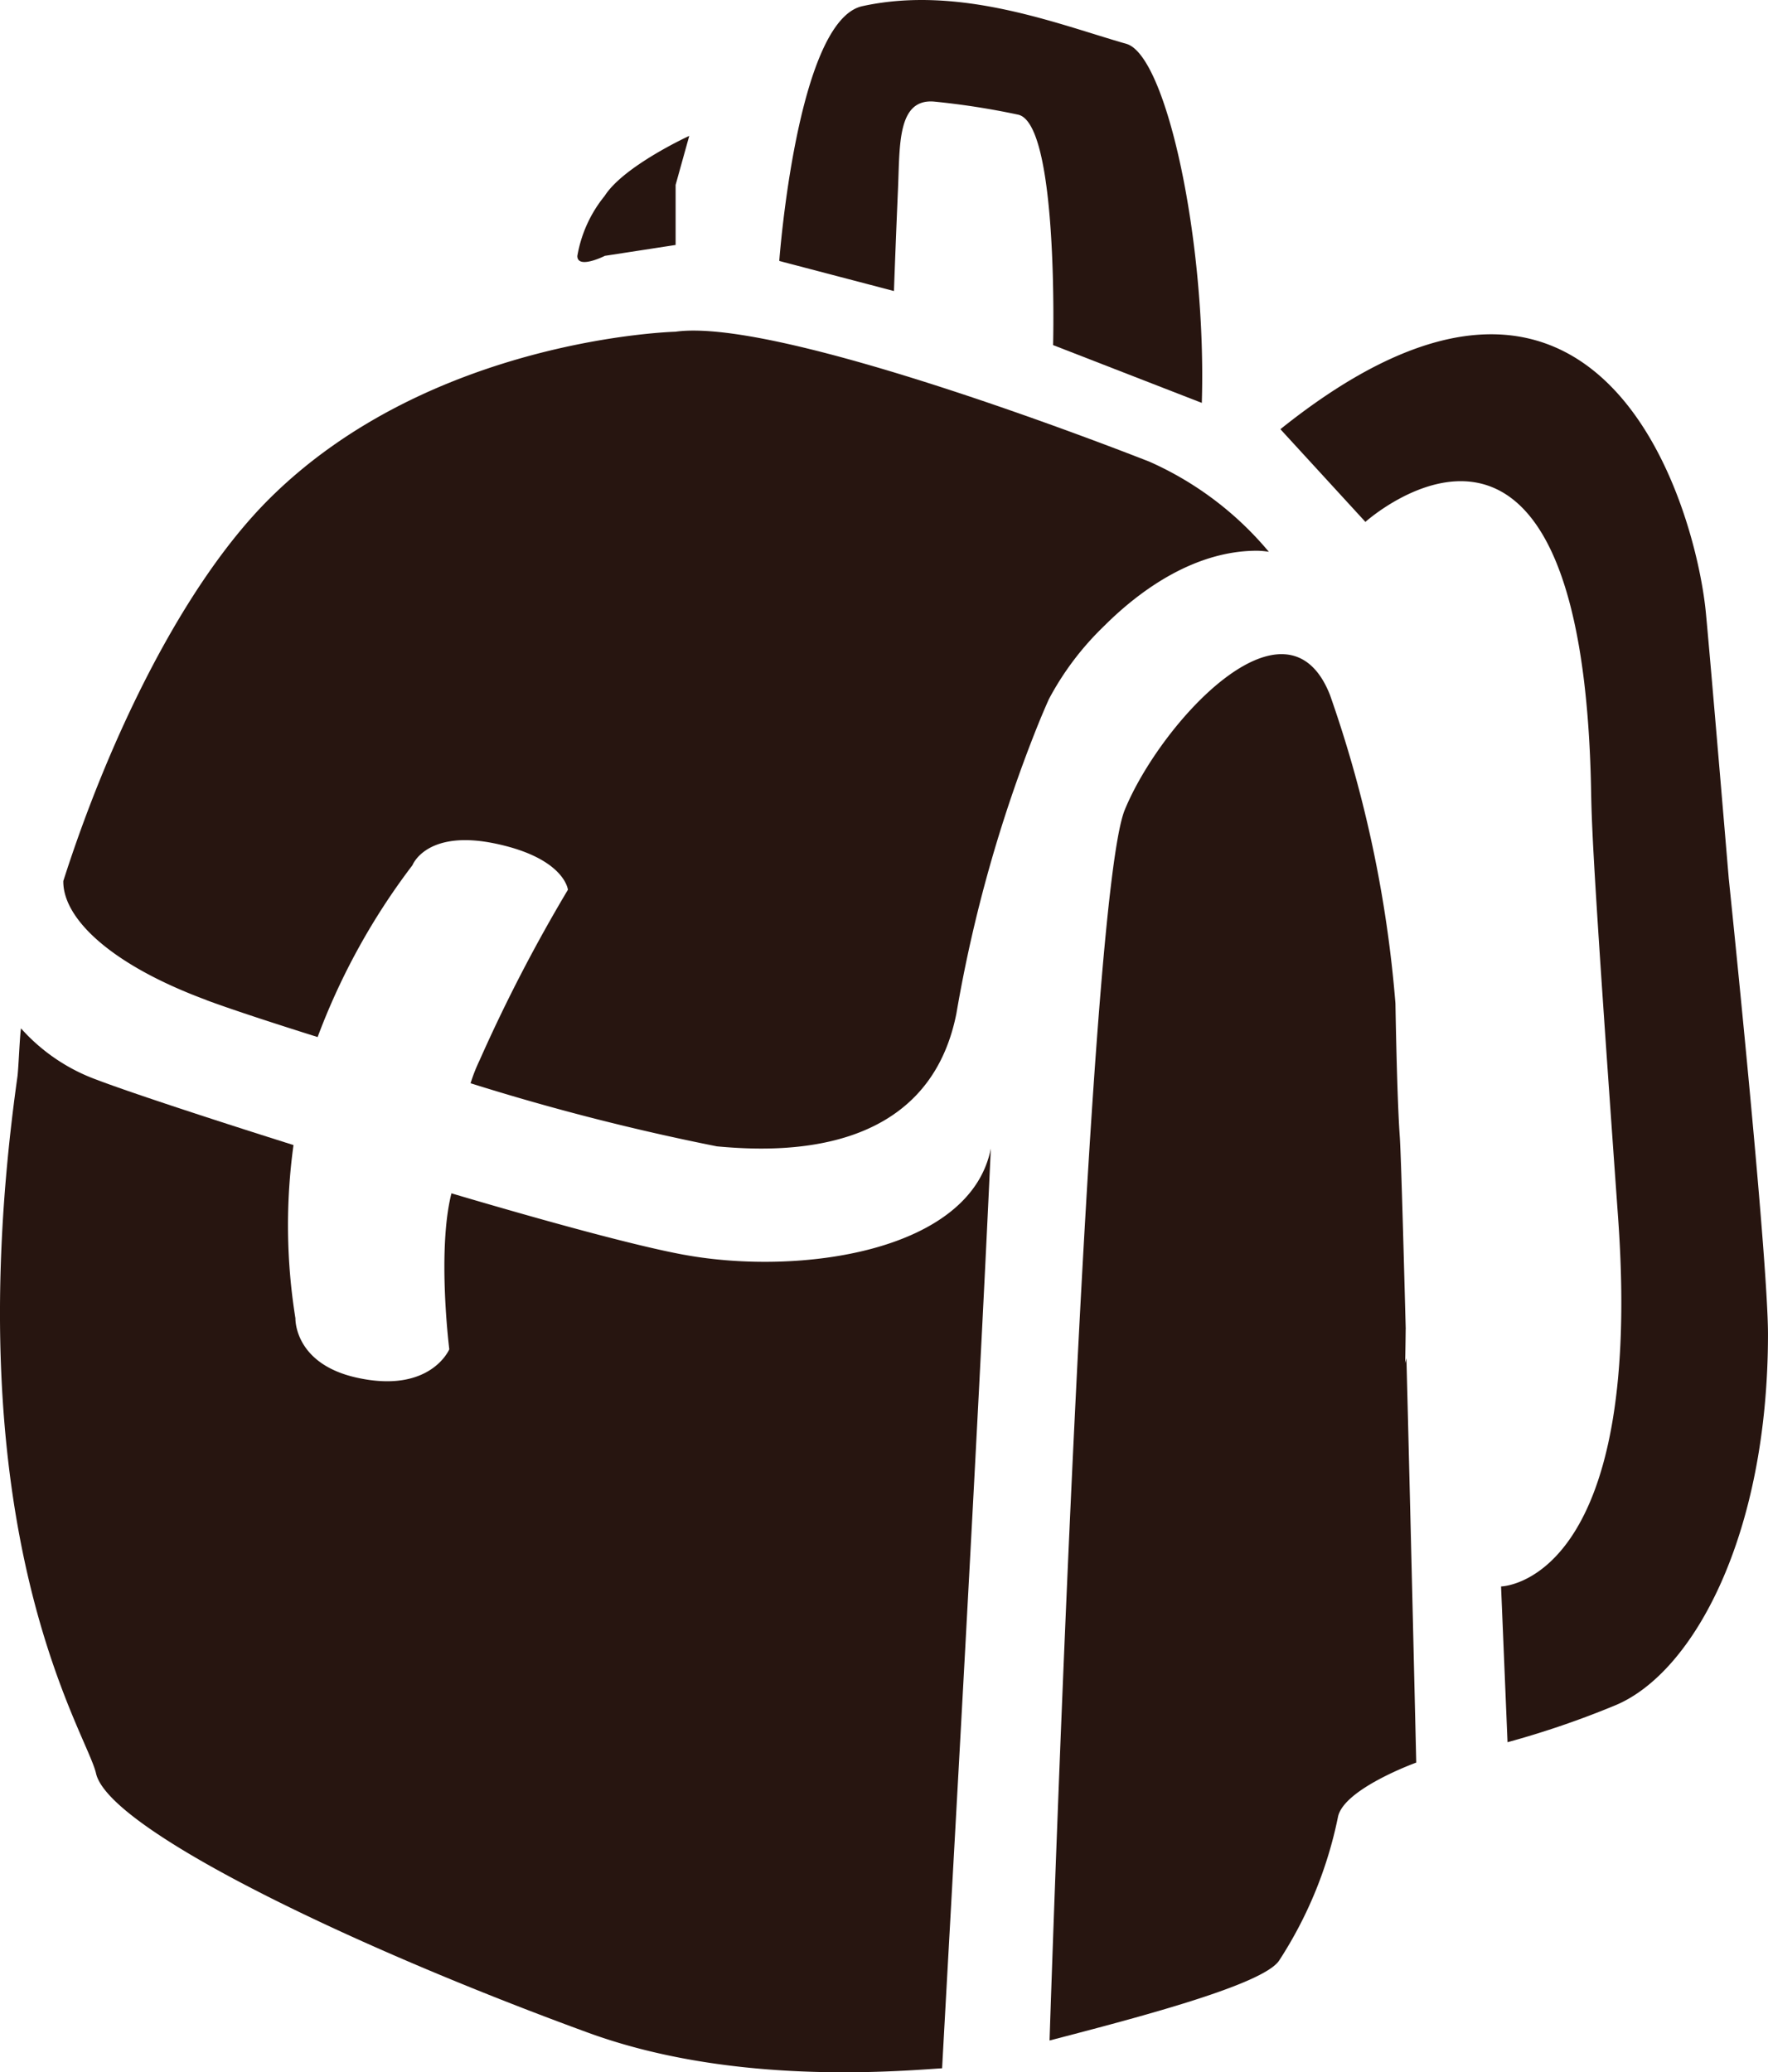
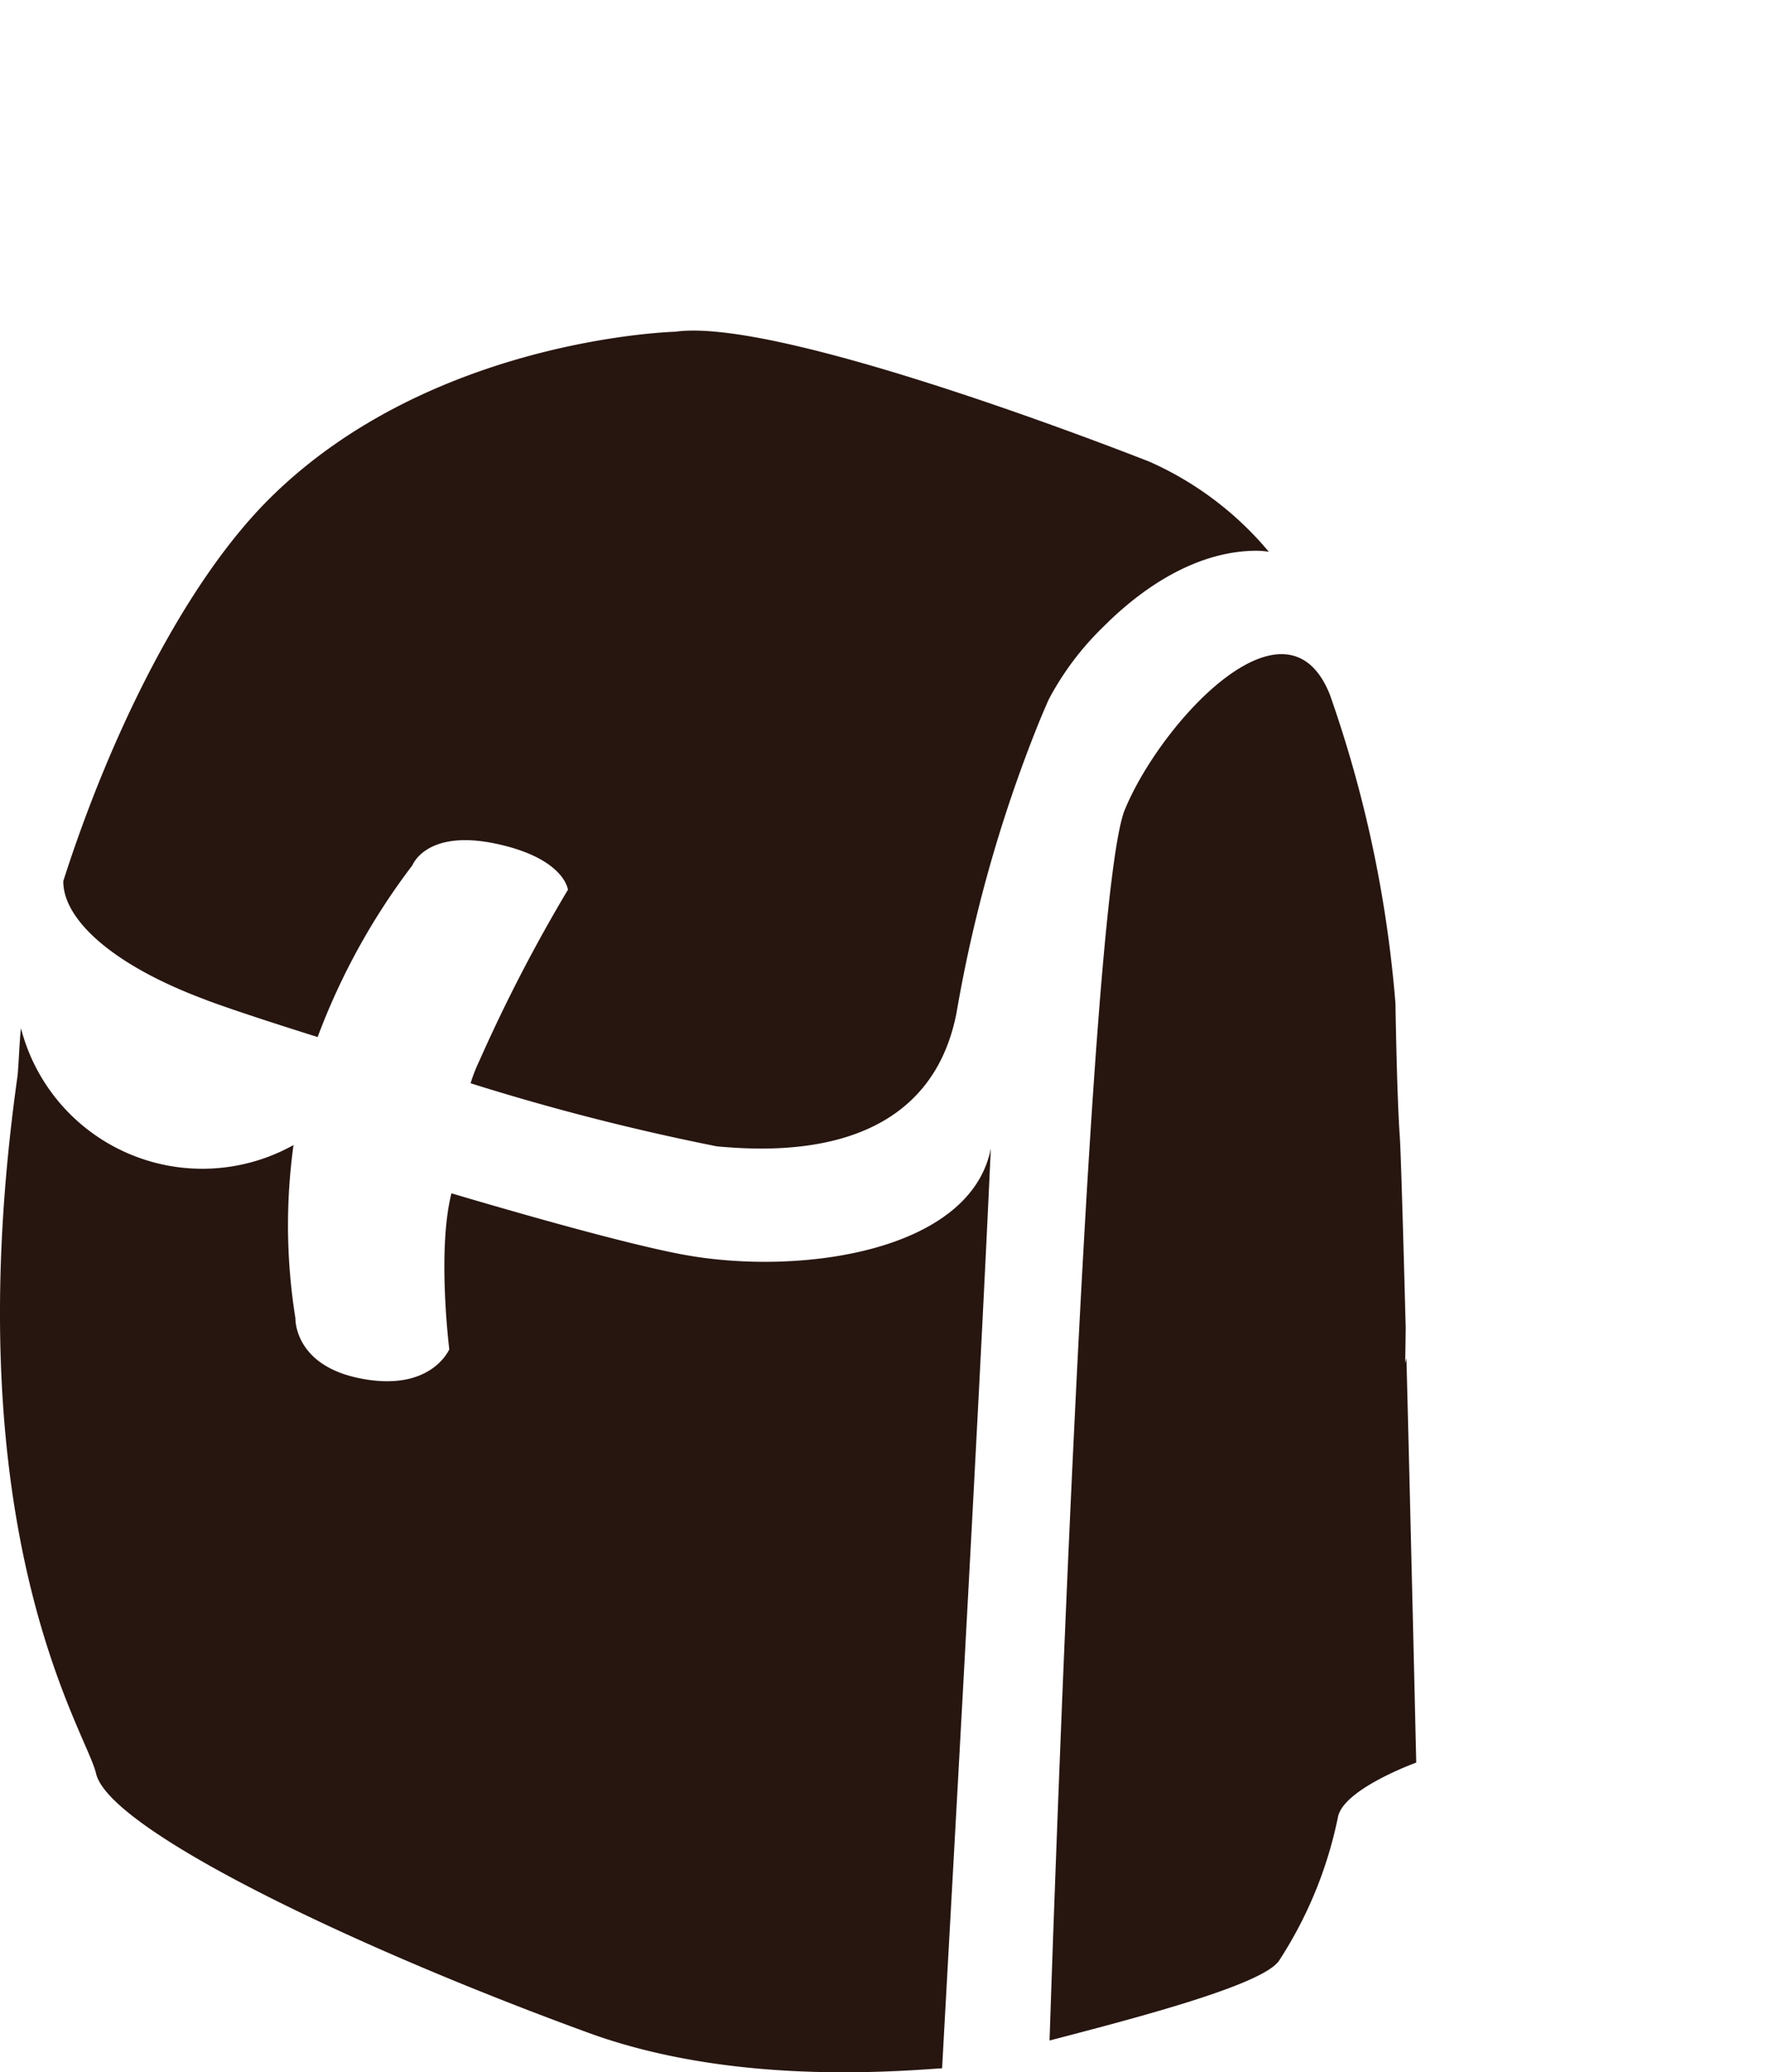
<svg xmlns="http://www.w3.org/2000/svg" width="82.008" height="96.127" viewBox="0 0 82.008 96.127">
  <defs>
    <clipPath id="a">
      <rect width="82.008" height="96.127" fill="#271510" />
    </clipPath>
  </defs>
  <g clip-path="url(#a)">
-     <path d="M68.61,8.686c.084-1.978-.023-4.1,1.654-3.975a35.215,35.215,0,0,1,3.906.606c1.9.382,1.632,10.691,1.632,10.691L82.7,18.689c.227-7.462-1.638-16.125-3.5-16.655C76.08,1.145,71.5-.709,66.954.286,63.915.95,63.1,12.105,63.1,12.105L68.42,13.5s.055-1.646.19-4.811" transform="translate(-26.954 0)" fill="#271510" fill-rule="evenodd" />
    <path d="M11.773,57.831c1.121.415,2.965,1.022,5.149,1.709a31.138,31.138,0,0,1,4.4-7.974s.638-1.675,3.85-1,3.36,2.141,3.36,2.141a74.037,74.037,0,0,0-4.1,7.917,7.634,7.634,0,0,0-.415,1.059,108.545,108.545,0,0,0,11.427,2.927c2.785.255,9.779.561,11.109-6.172A65.691,65.691,0,0,1,50.273,45.21c.221-.553.418-1.009.566-1.34a13.426,13.426,0,0,1,2.55-3.383v0a.019.019,0,0,1,.015-.015c1.78-1.779,4.3-3.5,7.111-3.491a3.825,3.825,0,0,1,.528.049A15.28,15.28,0,0,0,55.5,32.848c-.457-.175-17.032-6.729-21.985-6.026l-.4.057.4-.057S22.161,27.1,14.653,34.6c-3.922,3.92-7.366,10.947-9.527,17.7-.027,1.714,2.16,3.868,6.647,5.526" transform="translate(-2.189 -11.434)" fill="#271510" fill-rule="evenodd" />
-     <path d="M31.74,93.776c-2.232-.409-6.378-1.545-10.8-2.852-.674,2.661-.1,7.234-.1,7.234s-.868,2.075-4.293,1.316c-2.919-.647-2.844-2.753-2.844-2.753a27.237,27.237,0,0,1-.089-8.036c-4.206-1.326-7.781-2.515-9.1-3.02A8.687,8.687,0,0,1,.974,83.272c-.061.375-.115,1.885-.166,2.244-2.981,21.238,3.209,30.383,3.646,32.315.59,2.6,11.9,8.04,22.822,12.027,6.335,2.315,13.408,1.865,16.217,1.665l.206-.013c.447-8.212,1.665-29.585,2.26-42.665-.946,4.8-8.876,5.909-14.219,4.93" transform="translate(0 -35.569)" fill="#271510" fill-rule="evenodd" />
+     <path d="M31.74,93.776c-2.232-.409-6.378-1.545-10.8-2.852-.674,2.661-.1,7.234-.1,7.234s-.868,2.075-4.293,1.316c-2.919-.647-2.844-2.753-2.844-2.753a27.237,27.237,0,0,1-.089-8.036A8.687,8.687,0,0,1,.974,83.272c-.061.375-.115,1.885-.166,2.244-2.981,21.238,3.209,30.383,3.646,32.315.59,2.6,11.9,8.04,22.822,12.027,6.335,2.315,13.408,1.865,16.217,1.665l.206-.013c.447-8.212,1.665-29.585,2.26-42.665-.946,4.8-8.876,5.909-14.219,4.93" transform="translate(0 -35.569)" fill="#271510" fill-rule="evenodd" />
    <path d="M101.505,84.271c-.12-4.533-.226-8.233-.277-8.942-.088-1.232-.154-3.588-.2-6.161a56.849,56.849,0,0,0-3.036-14.305c-2.015-5.108-7.868,1.3-9.52,5.331-1.711,4.177-3.331,52.312-3.488,57.083,4.084-1.063,9.936-2.591,10.654-3.716a19.208,19.208,0,0,0,2.723-6.647c.252-1.307,3.632-2.528,3.632-2.528s-.24-10.382-.455-18.759l-.06.221s.015-.578.025-1.577" transform="translate(-36.301 -22.625)" fill="#271510" fill-rule="evenodd" />
-     <path d="M124.469,52.275s-.867-10.316-1.062-12.322c-.475-4.842-4.844-20.415-19.732-8.483l3.943,4.3s10.09-9.067,10.47,12.537c.032,1.829.154,4.382,1.252,19.754,1.216,16.994-5.43,17.09-5.43,17.09l.3,7.226a41.919,41.919,0,0,0,5.018-1.72c3.607-1.517,7.063-7.88,7.063-17.2,0-3.69-1.823-21.181-1.823-21.181" transform="translate(-44.284 -11.561)" fill="#271510" fill-rule="evenodd" />
-     <path d="M48.015,16.566l3.291-.506V13.275L51.939,11s-3.038,1.393-3.924,2.785a6.009,6.009,0,0,0-1.267,2.785c0,.633,1.267,0,1.267,0" transform="translate(-19.968 -4.697)" fill="#271510" fill-rule="evenodd" />
  </g>
</svg>